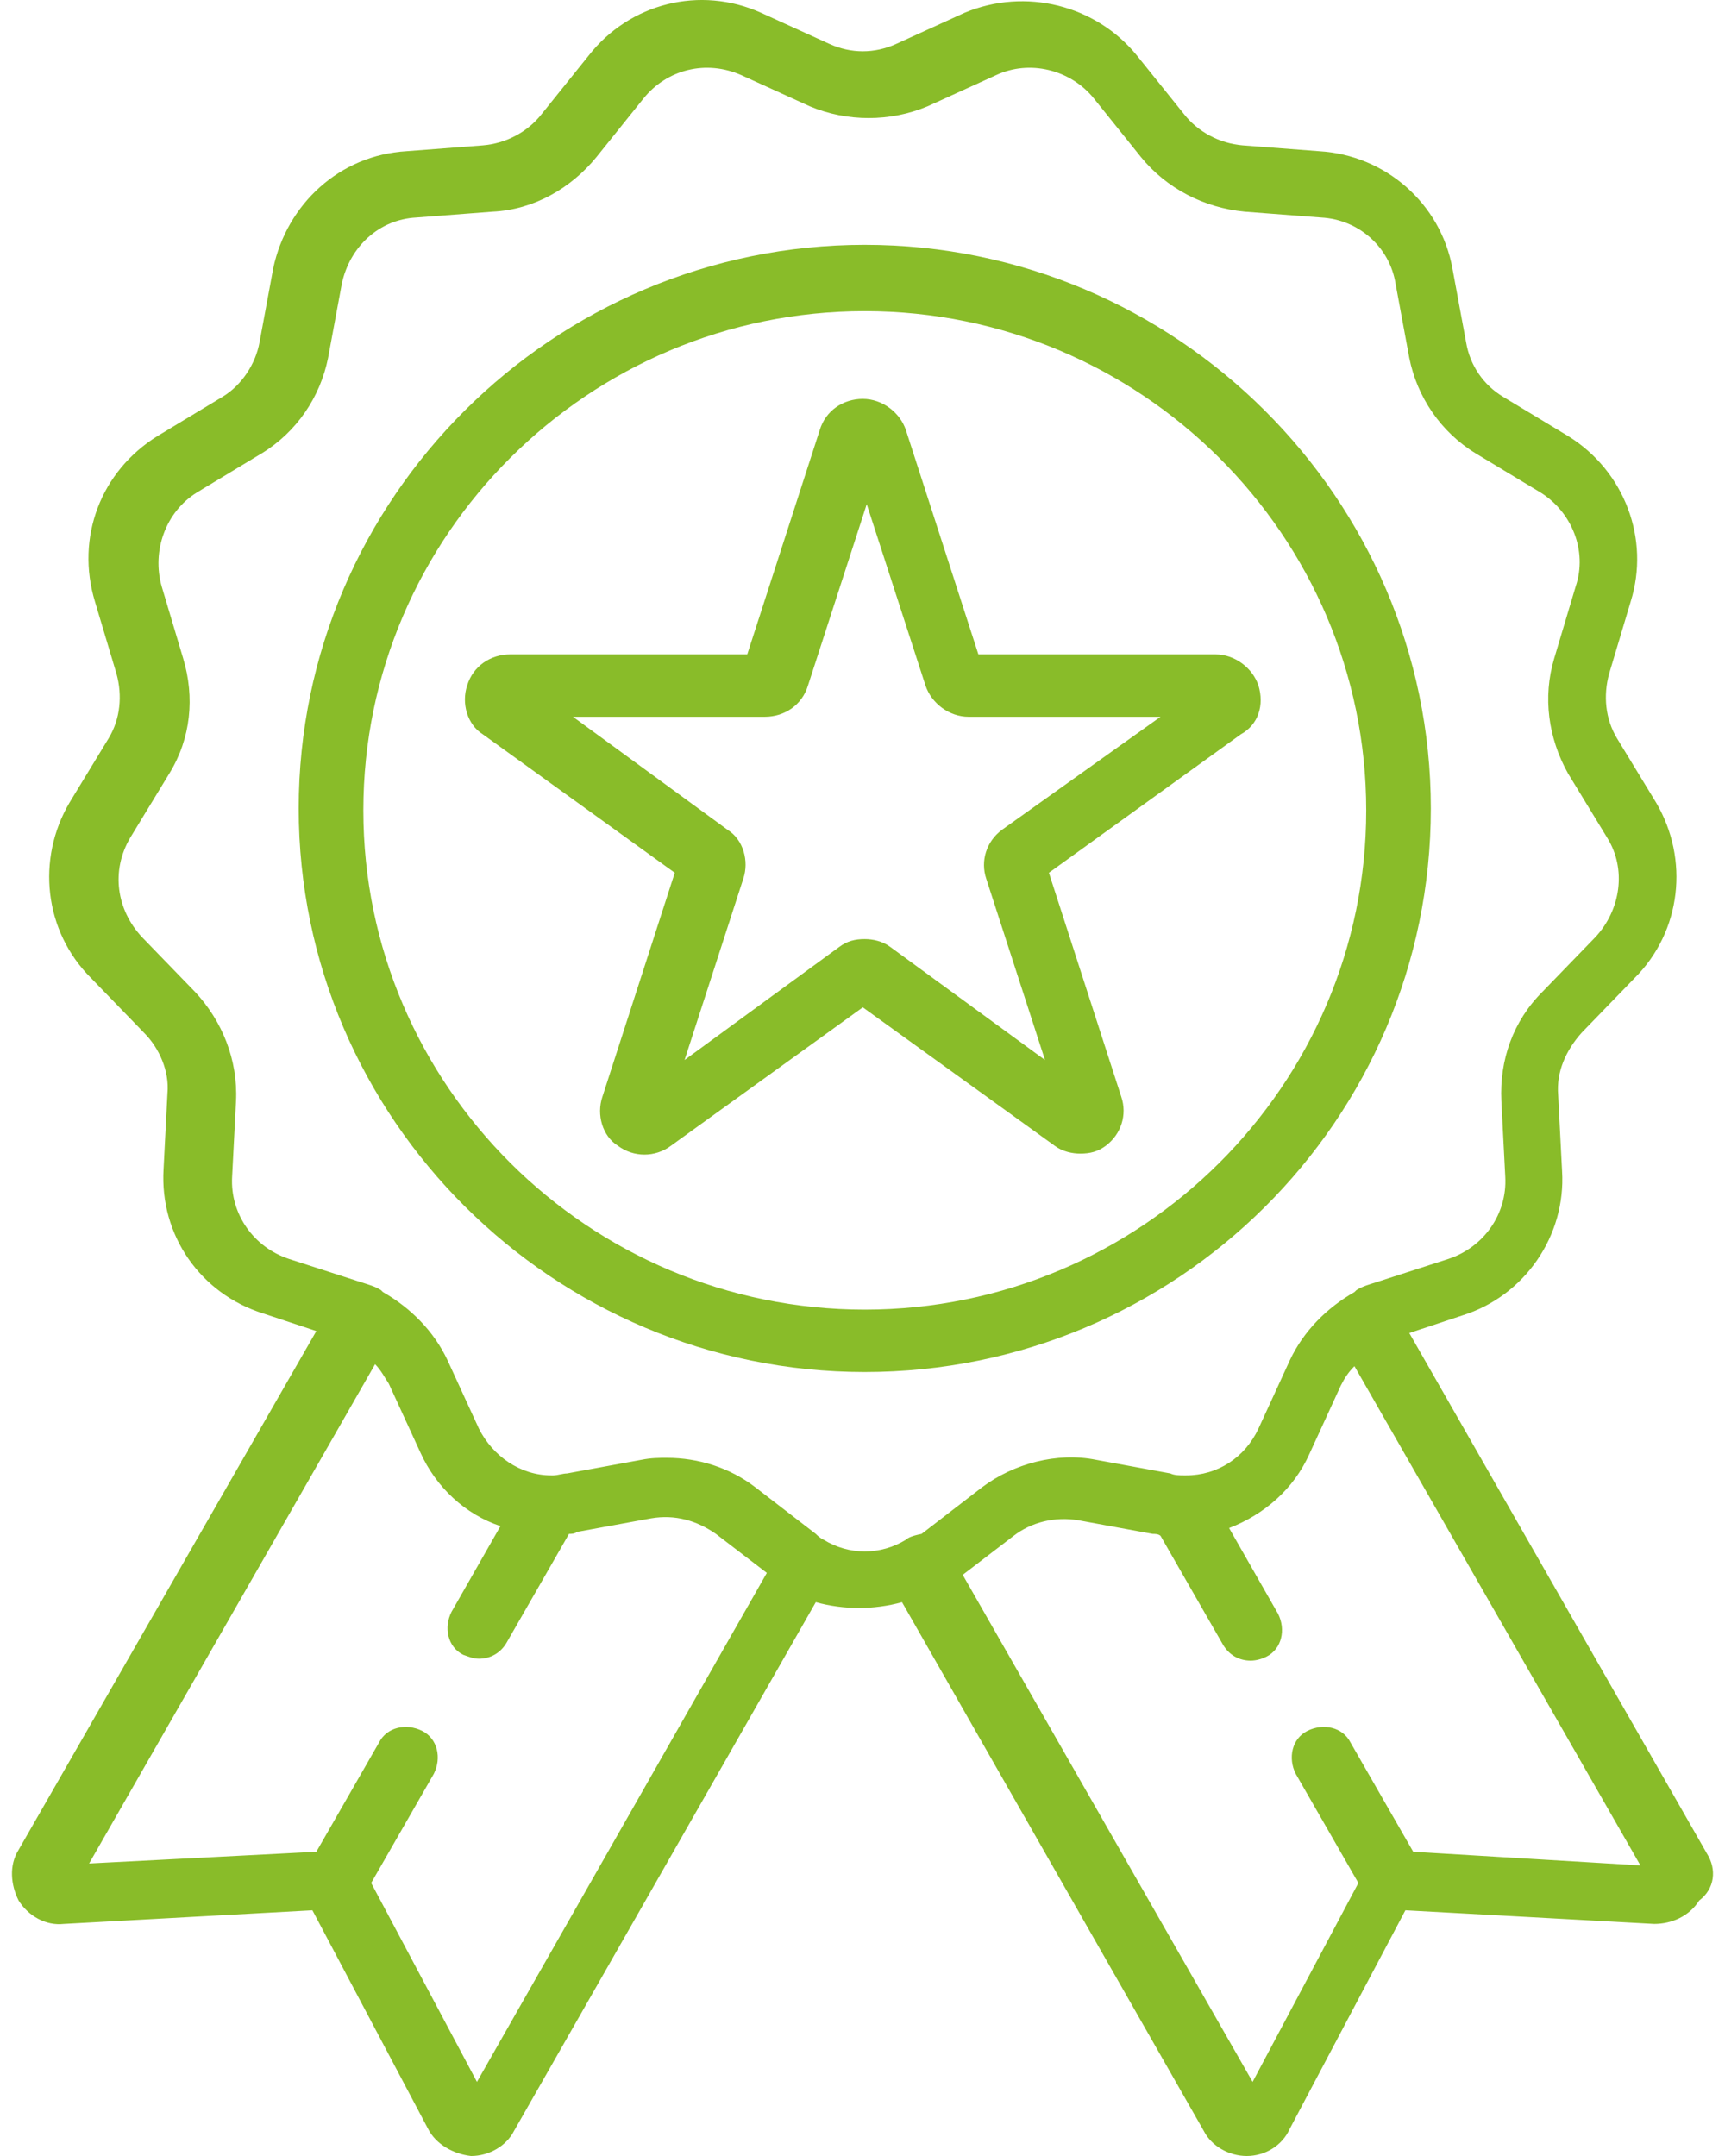
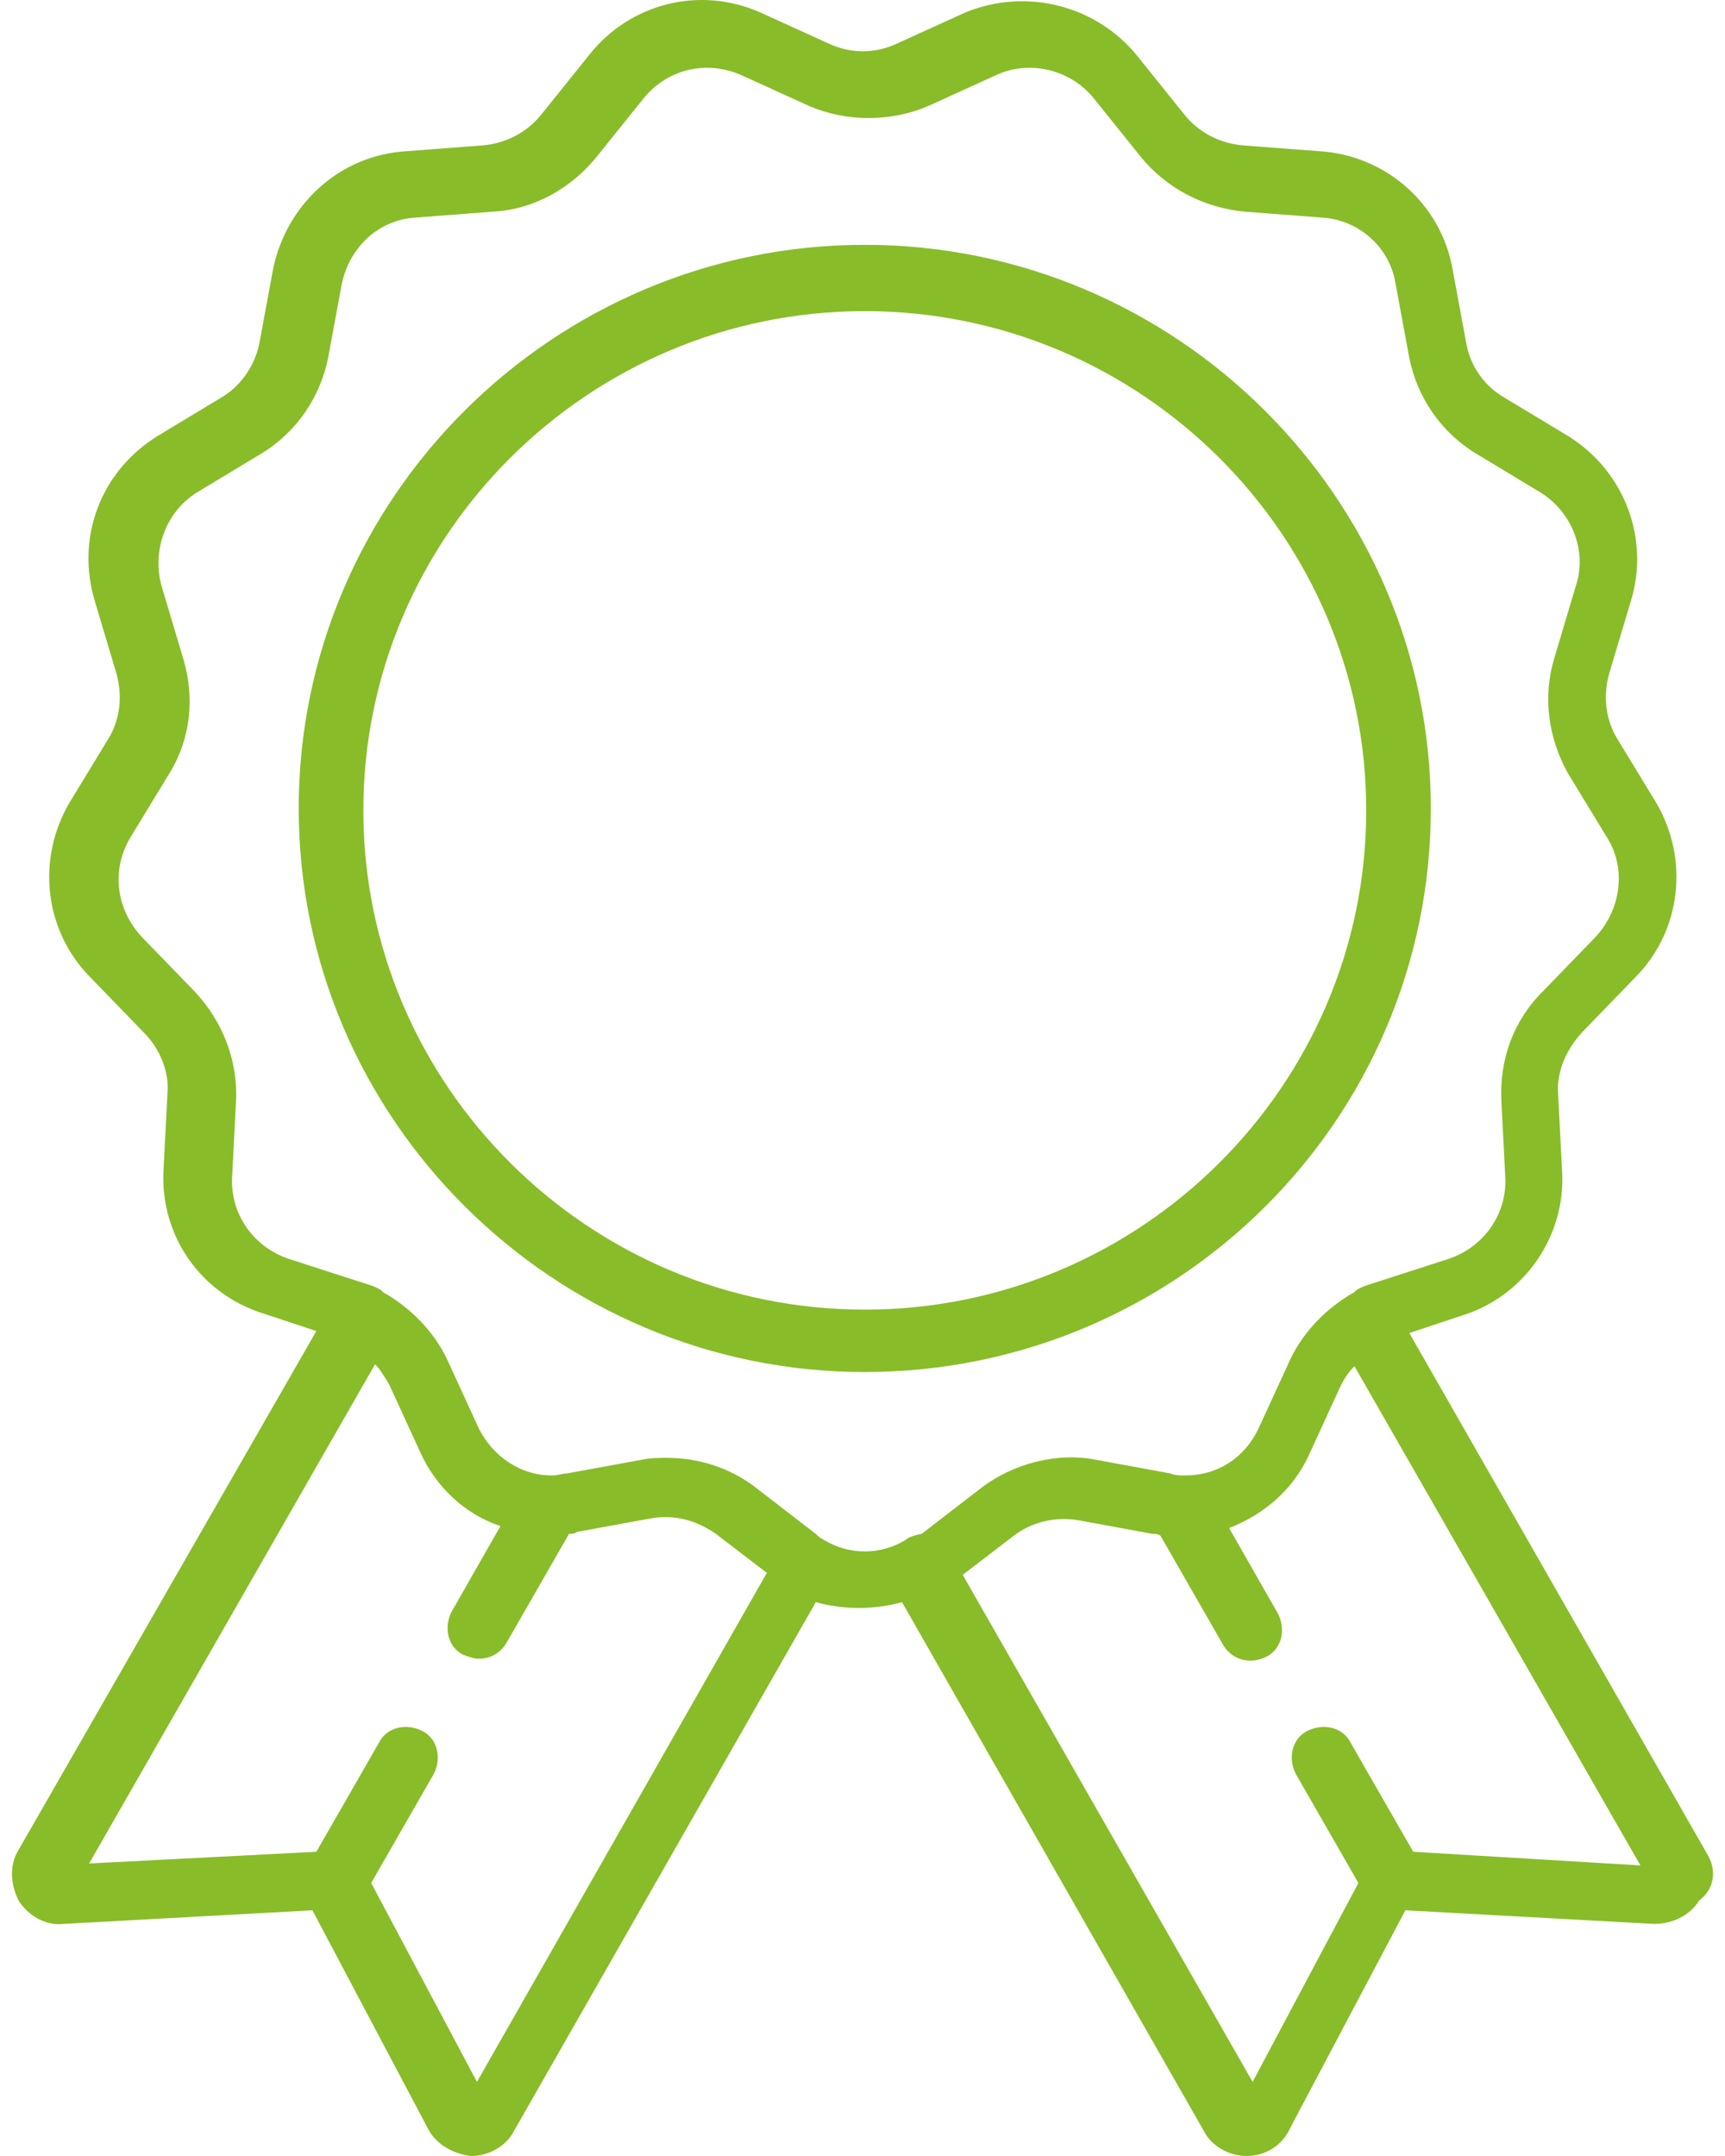
<svg xmlns="http://www.w3.org/2000/svg" id="Untitled-P%E1gina%201" viewBox="0 0 72 90" style="background-color:#ffffff00" version="1.1" xml:space="preserve" x="0px" y="0px" width="72px" height="90px">
  <g>
    <path id="st0" d="M 36.095 54.669 C 24.568 54.669 15.166 45.307 15.166 33.828 C 15.166 22.35 24.568 12.988 36.095 12.988 C 47.623 12.988 57.025 22.35 57.025 33.828 C 57.025 45.307 47.623 54.669 36.095 54.669 M 59.722 33.747 C 59.722 20.803 49.094 10.22 36.095 10.22 C 23.096 10.22 12.468 20.803 12.468 33.747 C 12.468 46.691 23.096 57.274 36.095 57.274 C 49.094 57.274 59.722 46.772 59.722 33.747 " fill="#89bc29" />
-     <path id="st02" d="M 41.818 34.642 C 41.164 35.131 40.919 35.945 41.164 36.678 L 43.617 44.248 L 37.158 39.527 C 36.831 39.283 36.422 39.201 36.095 39.201 C 35.686 39.201 35.359 39.283 35.032 39.527 L 28.574 44.248 L 31.026 36.678 C 31.272 35.945 31.026 35.049 30.372 34.642 L 23.914 29.921 L 31.926 29.921 C 32.743 29.921 33.479 29.432 33.724 28.618 L 36.177 21.047 L 38.63 28.618 C 38.875 29.351 39.611 29.921 40.428 29.921 L 48.44 29.921 L 41.818 34.642 L 41.818 34.642 ZM 52.528 28.618 C 52.283 27.886 51.547 27.316 50.73 27.316 L 40.837 27.316 L 37.812 17.954 C 37.567 17.221 36.831 16.651 36.013 16.651 C 35.196 16.651 34.46 17.14 34.215 17.954 L 31.19 27.316 L 21.297 27.316 C 20.48 27.316 19.744 27.804 19.499 28.618 C 19.253 29.351 19.499 30.246 20.153 30.653 L 28.165 36.433 L 25.14 45.795 C 24.895 46.528 25.14 47.424 25.794 47.831 C 26.448 48.319 27.347 48.319 28.001 47.831 L 36.013 42.05 L 44.026 47.831 C 44.352 48.075 44.761 48.156 45.088 48.156 C 45.497 48.156 45.824 48.075 46.151 47.831 C 46.805 47.342 47.05 46.528 46.805 45.795 L 43.78 36.433 L 51.792 30.653 C 52.528 30.246 52.773 29.432 52.528 28.618 " fill="#89bc29" />
    <path id="st03" d="M 58.987 77.3 L 56.371 72.742 C 56.044 72.09 55.226 71.927 54.572 72.253 C 53.918 72.579 53.754 73.393 54.081 74.044 L 56.698 78.603 L 52.283 86.906 L 40.183 65.74 L 42.309 64.112 C 43.044 63.542 44.026 63.298 45.007 63.461 L 48.113 64.031 C 48.195 64.031 48.358 64.031 48.44 64.112 L 51.056 68.671 C 51.302 69.078 51.71 69.322 52.201 69.322 C 52.446 69.322 52.692 69.241 52.855 69.159 C 53.509 68.834 53.673 68.02 53.346 67.368 L 51.302 63.787 C 52.773 63.217 54 62.158 54.654 60.693 L 55.962 57.844 C 56.125 57.518 56.289 57.274 56.534 57.03 L 68.47 77.87 L 58.987 77.3 L 58.987 77.3 ZM 37.812 64.275 L 37.812 64.275 L 37.812 64.275 C 36.749 64.926 35.441 64.926 34.378 64.275 L 34.378 64.275 L 34.378 64.275 C 34.215 64.194 34.133 64.112 34.051 64.031 L 31.517 62.077 C 30.454 61.263 29.146 60.856 27.838 60.856 C 27.511 60.856 27.184 60.856 26.775 60.937 L 23.668 61.507 C 23.505 61.507 23.259 61.589 23.096 61.589 C 23.096 61.589 23.096 61.589 23.014 61.589 C 21.706 61.589 20.561 60.774 19.989 59.635 L 18.681 56.785 C 18.109 55.564 17.128 54.587 15.983 53.936 L 15.983 53.936 L 15.983 53.936 L 15.902 53.855 L 15.902 53.855 C 15.656 53.692 15.329 53.611 15.084 53.529 L 12.059 52.552 C 10.587 52.064 9.606 50.68 9.688 49.133 L 9.852 45.958 C 9.933 44.248 9.279 42.62 8.135 41.399 L 5.927 39.12 C 4.864 37.98 4.619 36.352 5.437 34.968 L 7.072 32.282 C 7.971 30.816 8.135 29.107 7.644 27.479 L 6.745 24.466 C 6.336 23.001 6.908 21.373 8.216 20.559 L 10.914 18.931 C 12.386 18.035 13.367 16.57 13.694 14.942 L 14.267 11.848 C 14.594 10.301 15.82 9.162 17.373 9.08 L 20.561 8.836 C 22.278 8.755 23.832 7.859 24.895 6.557 L 26.857 4.114 C 27.838 2.893 29.473 2.486 30.945 3.138 L 33.806 4.44 C 35.359 5.091 37.158 5.091 38.711 4.44 L 41.573 3.138 C 42.963 2.486 44.679 2.893 45.661 4.114 L 47.623 6.557 C 48.685 7.859 50.239 8.673 51.956 8.836 L 55.144 9.08 C 56.698 9.162 58.006 10.301 58.251 11.848 L 58.823 14.942 C 59.15 16.57 60.131 18.035 61.603 18.931 L 64.301 20.559 C 65.609 21.373 66.263 23.001 65.772 24.466 L 64.873 27.479 C 64.383 29.107 64.628 30.816 65.445 32.282 L 67.081 34.968 C 67.898 36.271 67.653 37.98 66.59 39.12 L 64.383 41.399 C 63.156 42.62 62.584 44.248 62.666 45.958 L 62.829 49.133 C 62.911 50.68 61.93 52.064 60.458 52.552 L 57.433 53.529 C 57.188 53.611 56.861 53.692 56.616 53.855 L 56.616 53.855 L 56.534 53.936 L 56.534 53.936 L 56.534 53.936 C 55.389 54.587 54.408 55.564 53.836 56.785 L 52.528 59.635 C 51.956 60.856 50.811 61.589 49.503 61.589 C 49.503 61.589 49.503 61.589 49.421 61.589 C 49.258 61.589 49.013 61.589 48.849 61.507 L 45.742 60.937 C 44.107 60.612 42.309 61.1 41.001 62.077 L 38.466 64.031 C 38.057 64.112 37.894 64.194 37.812 64.275 M 19.908 86.906 L 15.493 78.603 L 18.109 74.044 C 18.436 73.393 18.273 72.579 17.618 72.253 C 16.964 71.927 16.147 72.09 15.82 72.742 L 13.204 77.3 L 3.72 77.789 L 15.656 56.948 C 15.902 57.193 16.065 57.518 16.229 57.762 L 17.537 60.612 C 18.191 62.077 19.417 63.217 20.889 63.705 L 18.845 67.287 C 18.518 67.938 18.681 68.752 19.335 69.078 C 19.581 69.159 19.744 69.241 19.989 69.241 C 20.48 69.241 20.889 68.997 21.134 68.59 L 23.75 64.031 C 23.832 64.031 23.995 64.031 24.077 63.949 L 27.184 63.38 C 28.165 63.217 29.064 63.461 29.882 64.031 L 32.007 65.659 L 19.908 86.906 L 19.908 86.906 ZM 71.25 77.382 L 58.823 55.646 L 61.031 54.913 C 63.647 54.099 65.364 51.575 65.2 48.889 L 65.037 45.714 C 64.955 44.737 65.364 43.842 66.018 43.109 L 68.225 40.83 C 70.187 38.876 70.514 35.864 69.124 33.503 L 67.489 30.816 C 66.999 30.002 66.917 29.025 67.162 28.13 L 68.062 25.118 C 68.879 22.513 67.816 19.663 65.445 18.198 L 62.747 16.57 C 61.93 16.081 61.358 15.267 61.194 14.29 L 60.622 11.197 C 60.131 8.51 57.842 6.475 55.062 6.312 L 51.874 6.068 C 50.893 5.987 49.994 5.498 49.421 4.766 L 47.459 2.323 C 45.742 0.207 42.799 -0.526 40.265 0.532 L 37.403 1.835 C 36.504 2.242 35.523 2.242 34.624 1.835 L 31.762 0.532 C 29.228 -0.607 26.284 0.125 24.568 2.323 L 22.605 4.766 C 22.033 5.498 21.134 5.987 20.153 6.068 L 16.964 6.312 C 14.185 6.475 11.977 8.51 11.405 11.197 L 10.833 14.29 C 10.669 15.186 10.097 16.081 9.279 16.57 L 6.581 18.198 C 4.21 19.663 3.148 22.431 3.965 25.118 L 4.864 28.13 C 5.11 29.025 5.028 30.002 4.537 30.816 L 2.902 33.503 C 1.513 35.864 1.839 38.876 3.802 40.83 L 6.009 43.109 C 6.663 43.76 7.072 44.737 6.99 45.633 L 6.827 48.807 C 6.663 51.575 8.38 54.018 10.996 54.832 L 13.204 55.564 L 0.777 77.219 C 0.368 77.87 0.45 78.684 0.777 79.335 C 1.185 79.987 1.921 80.394 2.657 80.312 L 13.04 79.743 L 17.864 88.86 C 18.191 89.511 18.927 89.919 19.662 90 L 19.662 90 C 20.398 90 21.134 89.593 21.461 88.942 L 34.051 66.88 C 34.624 67.043 35.278 67.124 35.85 67.124 C 36.422 67.124 37.076 67.043 37.649 66.88 L 50.239 88.942 C 50.566 89.593 51.302 90 52.038 90 L 52.038 90 C 52.773 90 53.509 89.593 53.836 88.86 L 58.66 79.743 L 69.043 80.312 C 69.779 80.312 70.514 79.987 70.923 79.335 C 71.577 78.847 71.659 78.033 71.25 77.382 " fill="#89bc29" />
  </g>
</svg>